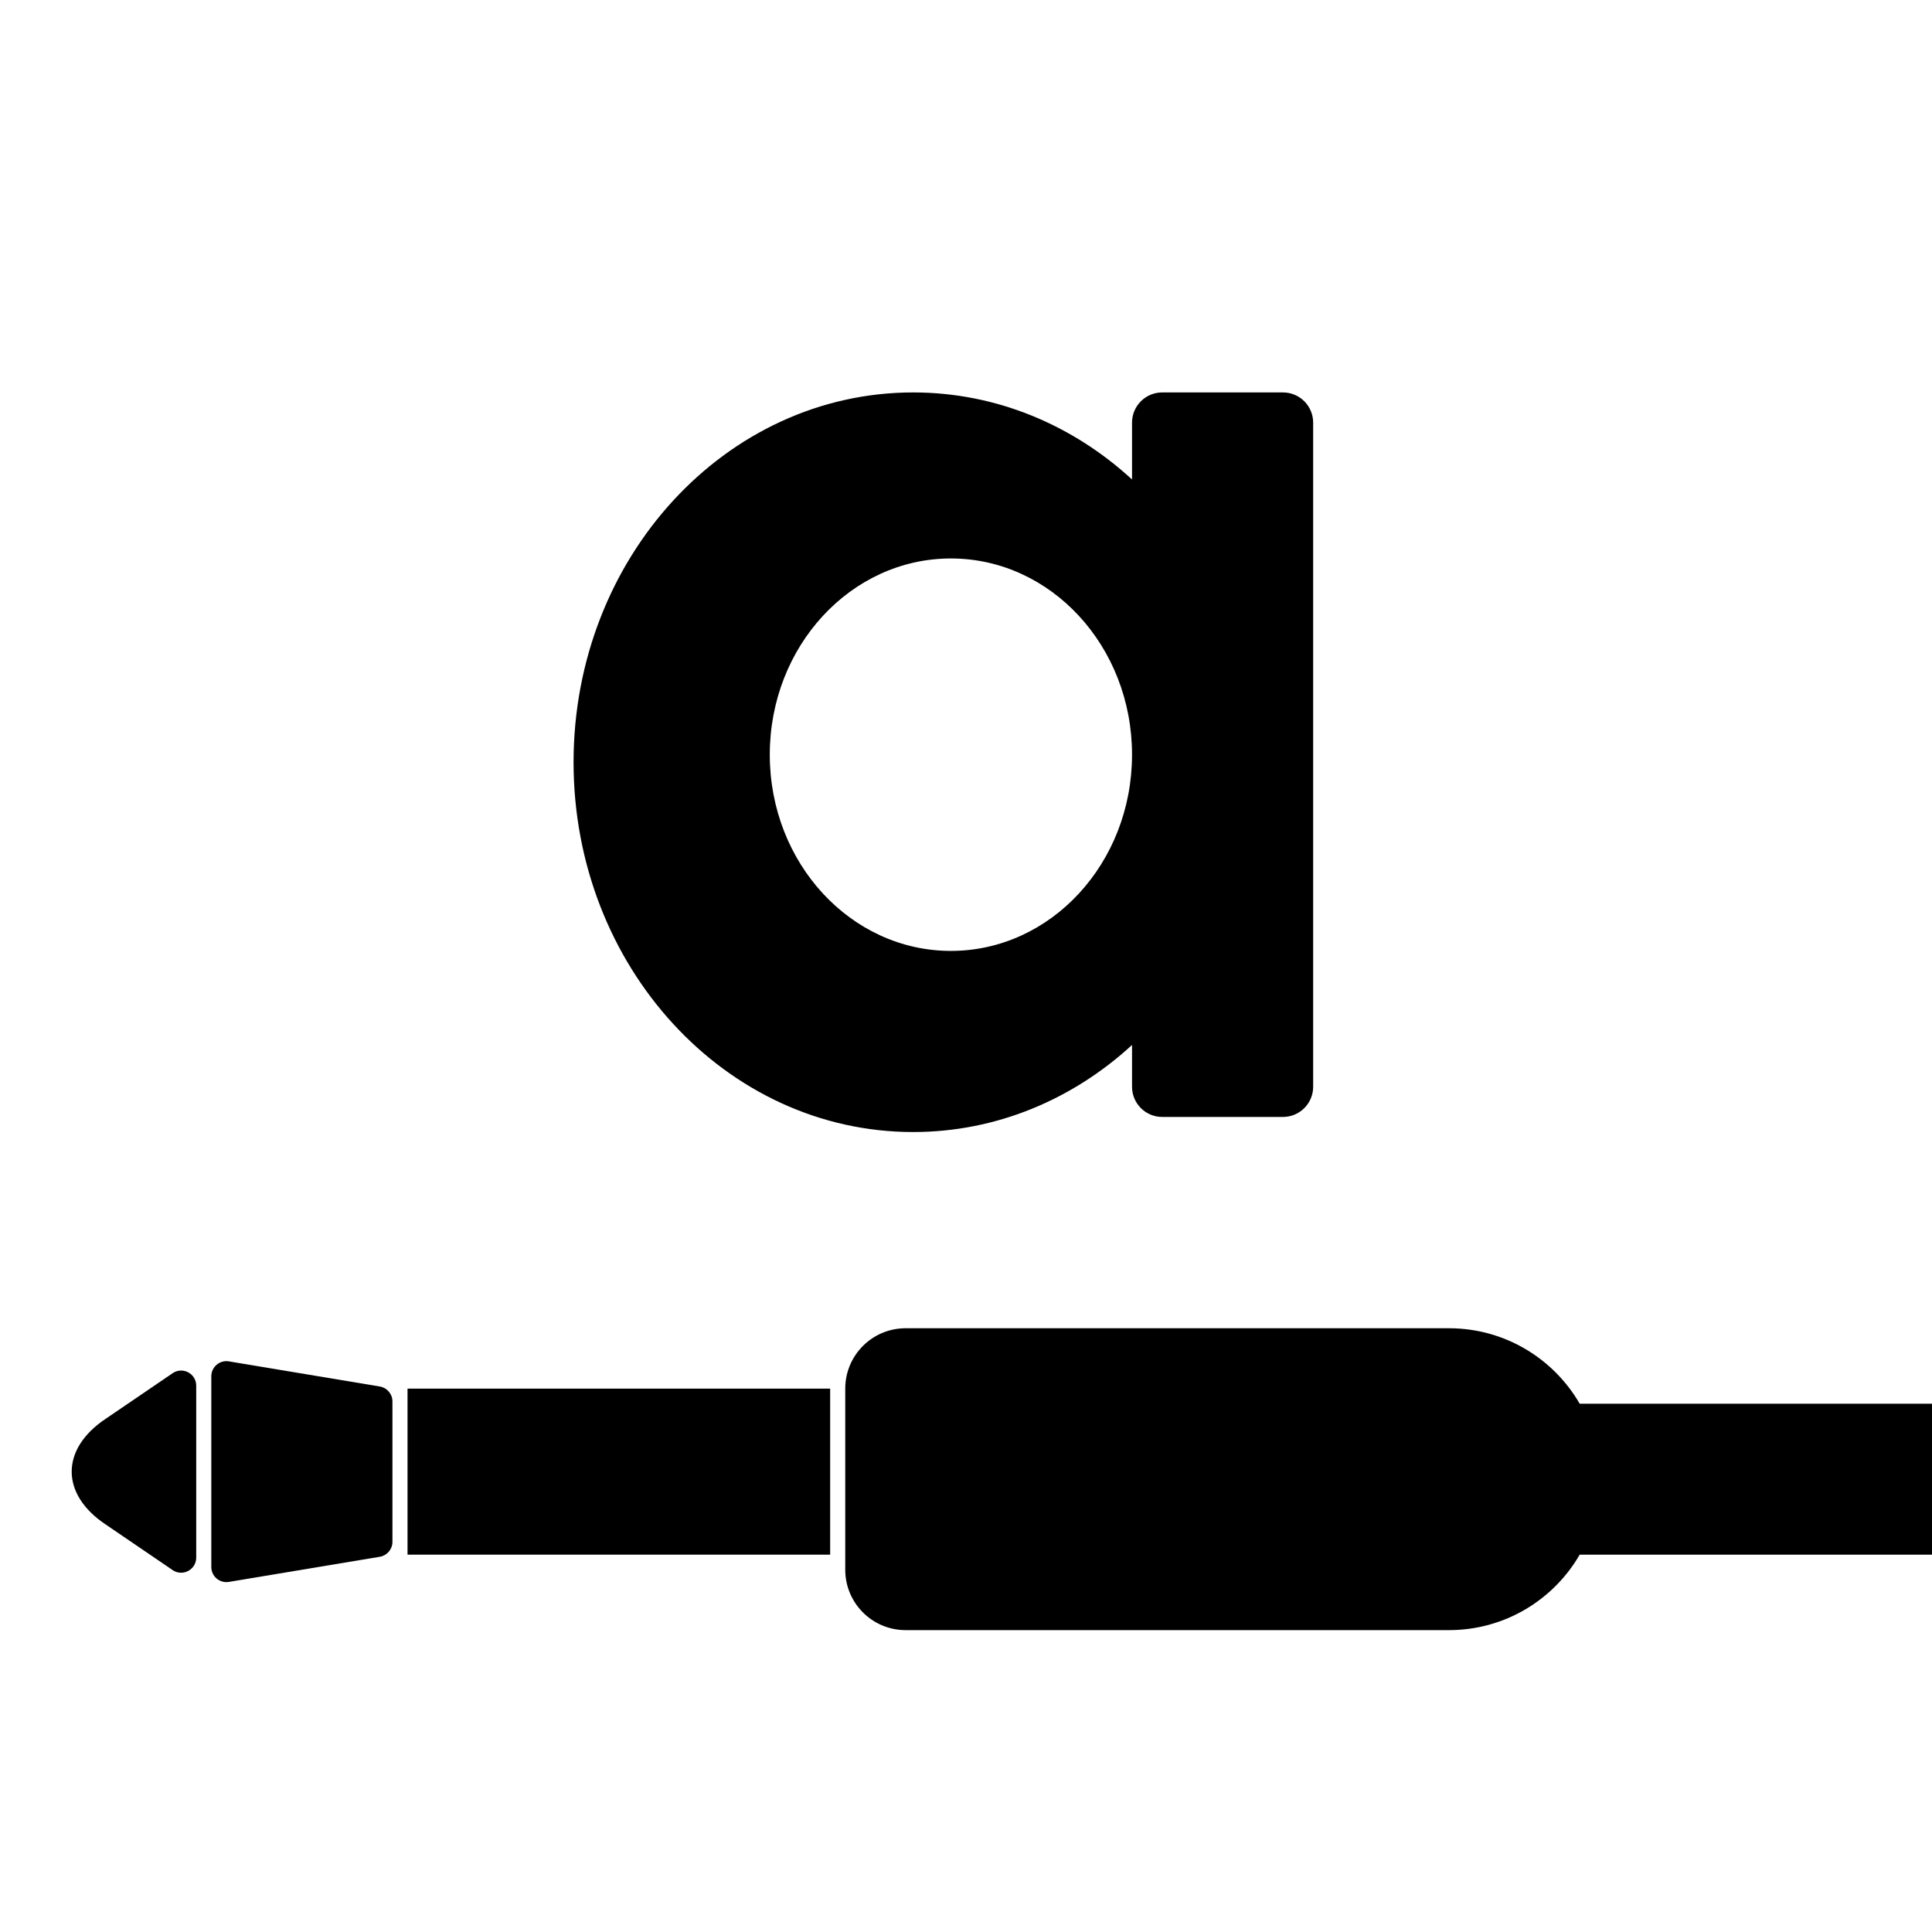
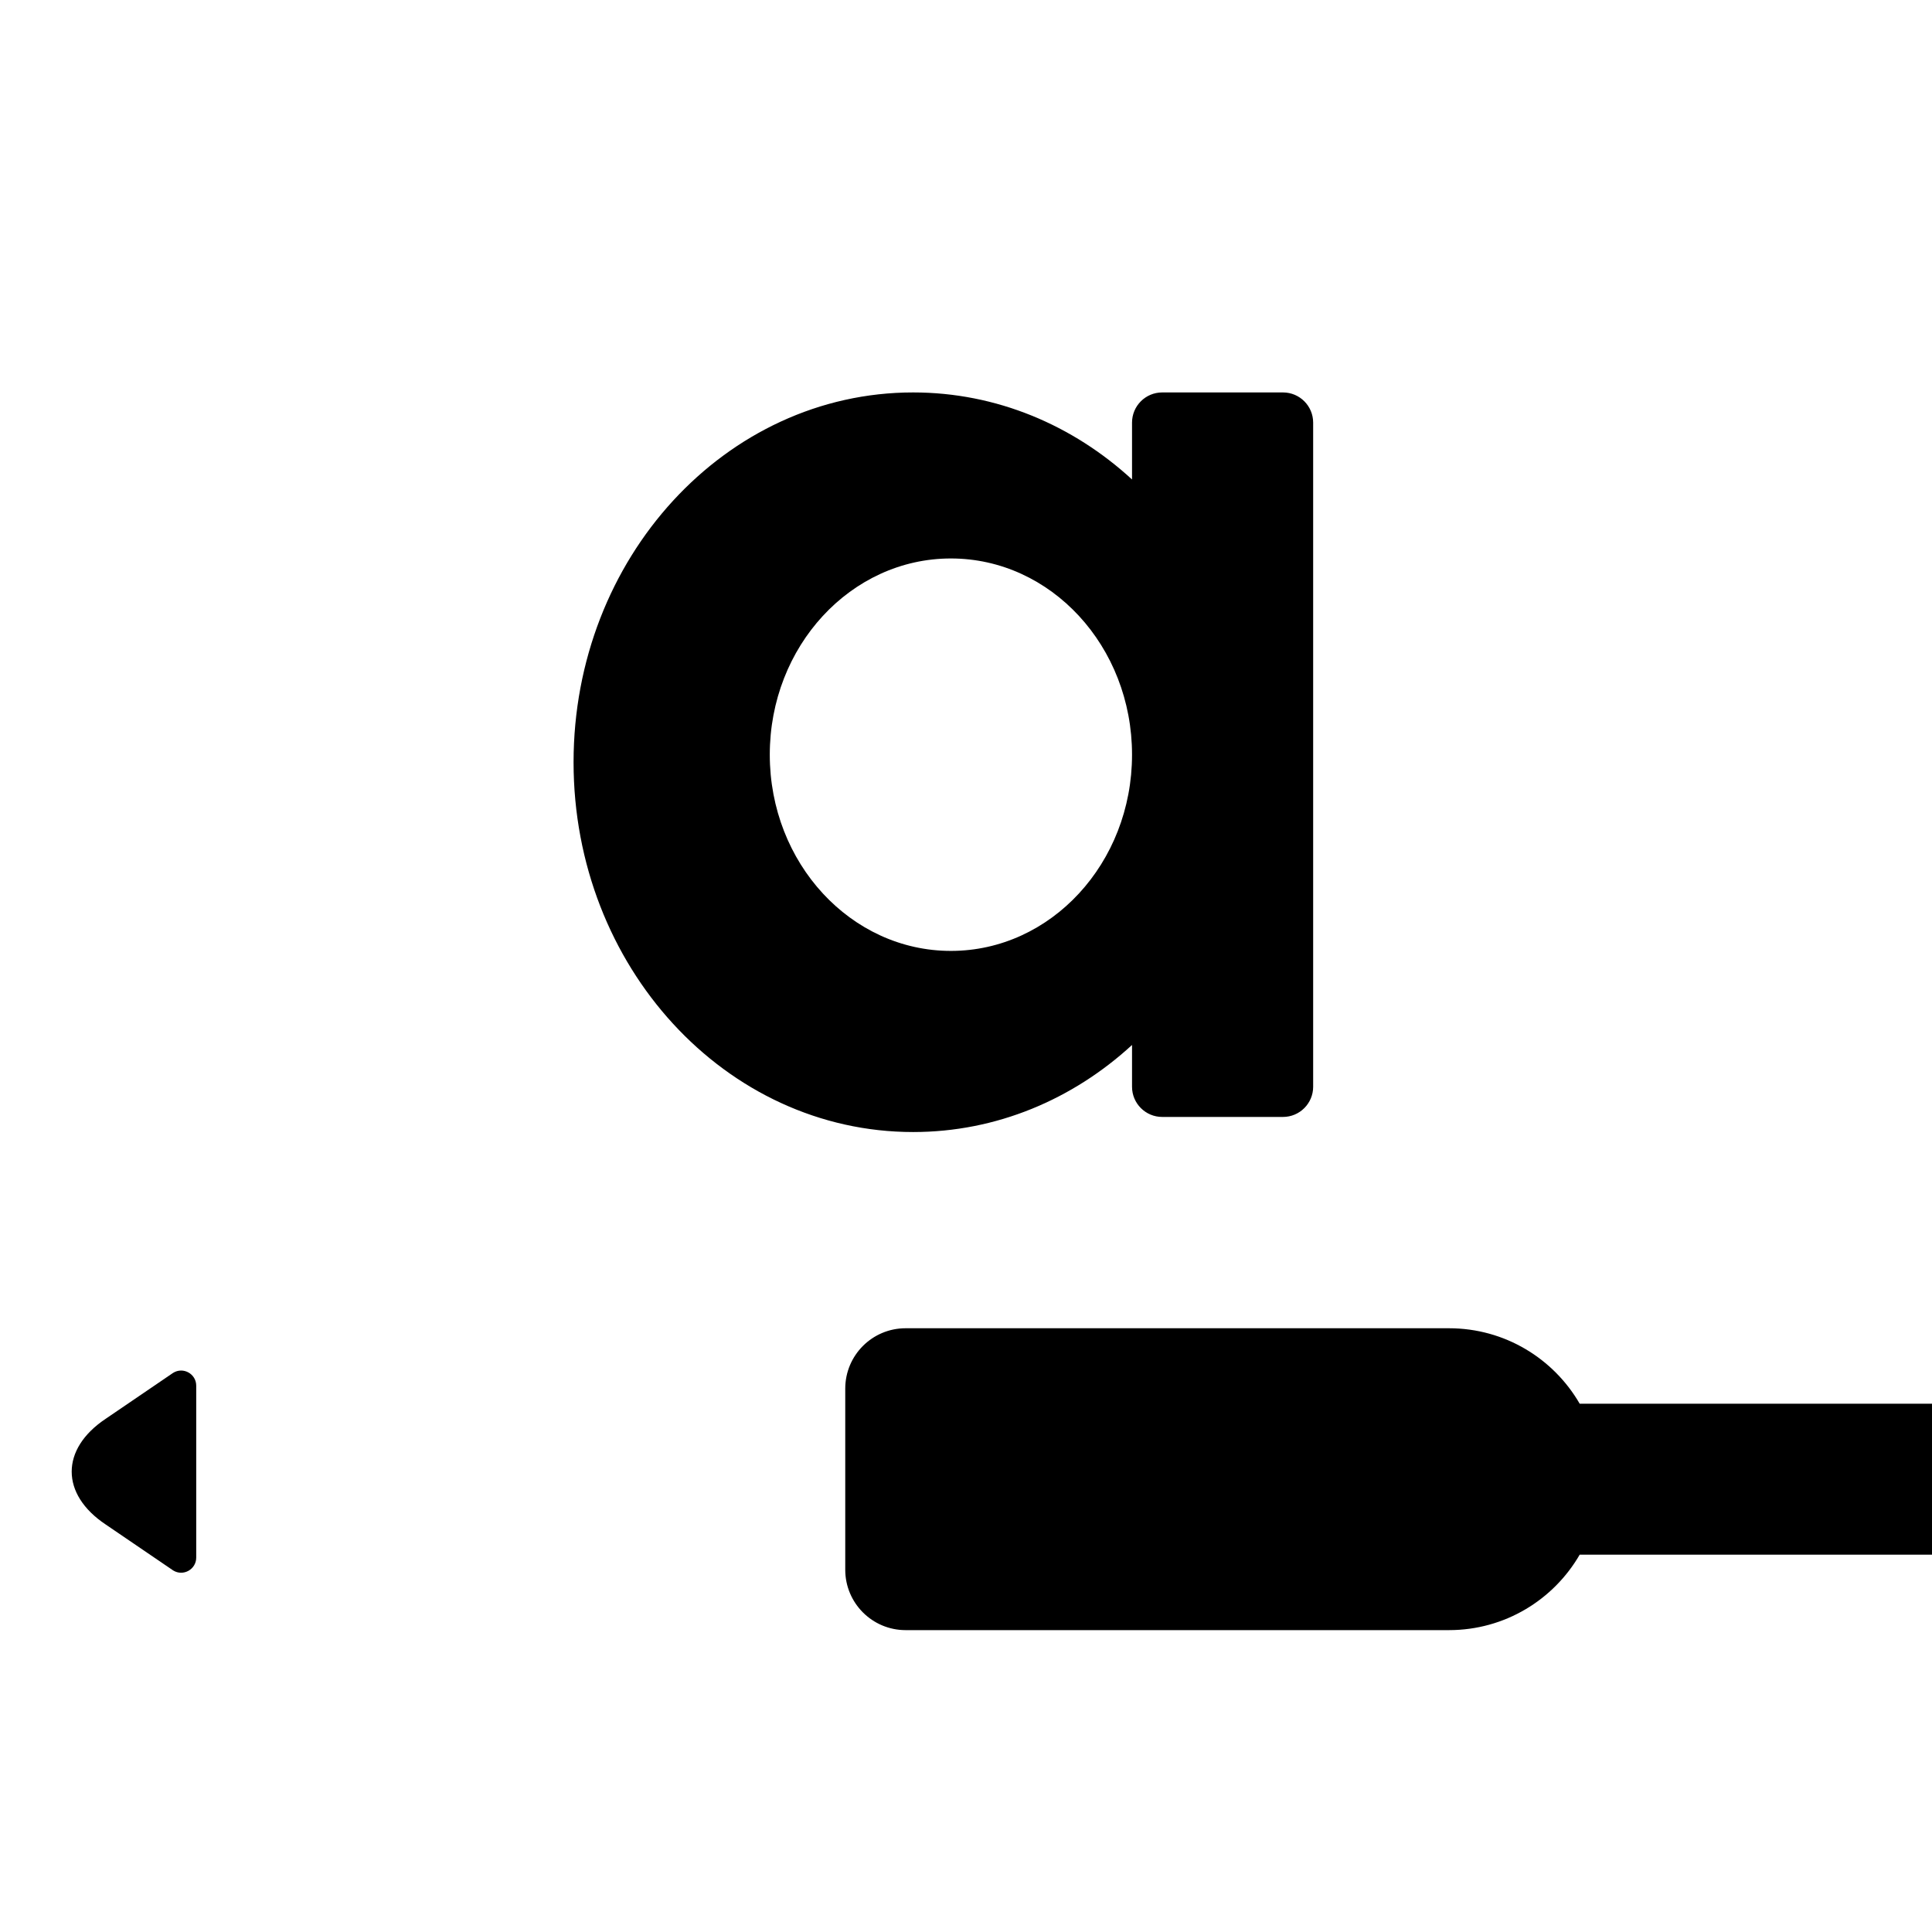
<svg xmlns="http://www.w3.org/2000/svg" width="128" height="128" viewBox="0 0 128 128" fill="none">
  <path d="M96 88C99.701 88 102.93 90.012 104.659 93H128V103H104.659C102.93 105.988 99.701 108 96 108H60C57.791 108 56 106.209 56 104V92C56 89.791 57.791 88 60 88H96Z" />
-   <path d="M15.164 90.194L25.164 91.86C25.646 91.941 26 92.358 26 92.847V102.153C26 102.642 25.646 103.059 25.164 103.14L15.164 104.806C14.555 104.907 14 104.437 14 103.819V91.181C14 90.563 14.555 90.093 15.164 90.194Z" />
  <path d="M11.47 90.956C12.136 90.54 13 91.019 13 91.805V103.195C13 103.981 12.136 104.46 11.47 104.044L7 101C4 99 4 96 7 94L11.47 90.956Z" />
-   <path d="M55 103H27V92H55V103Z" />
  <path fill-rule="evenodd" clip-rule="evenodd" d="M85 26C86.105 26 87 26.895 87 28V72C87 73.105 86.105 74 85 74H77C75.895 74 75 73.105 75 72V69.232C71.084 72.83 66.025 75 60.5 75C48.074 75 38 64.031 38 50.5C38 36.969 48.074 26 60.5 26C66.025 26 71.084 28.169 75 31.767V28C75 26.895 75.895 26 77 26H85ZM63 37C56.373 37 51 42.82 51 50C51 57.18 56.373 63 63 63C69.627 63 75 57.18 75 50C75 42.82 69.627 37 63 37Z" />
  <style>
        path {
            fill: #000;
        }

        @media (prefers-color-scheme: dark) {
            path {
                fill: #FFF;
            }
        }
    </style>
</svg>